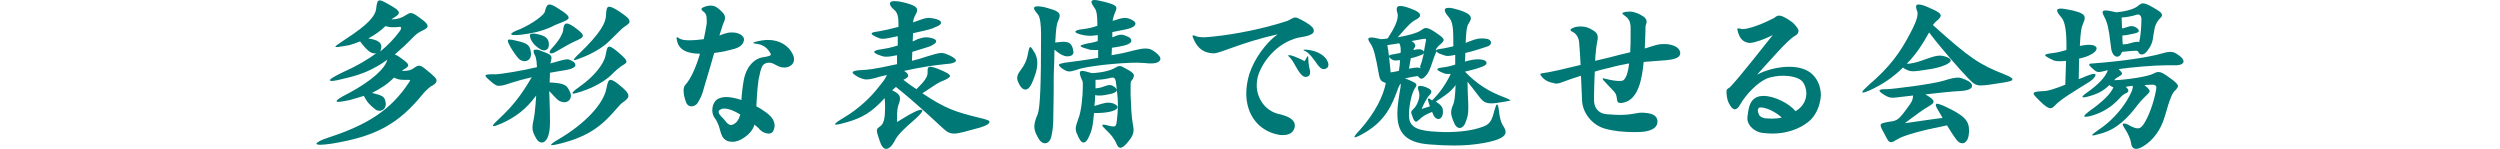
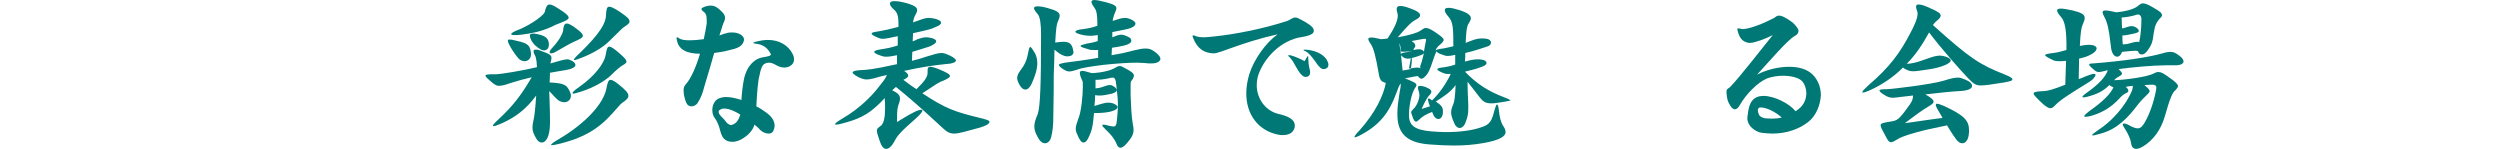
<svg xmlns="http://www.w3.org/2000/svg" version="1.1" id="レイヤー_1" x="0px" y="0px" viewBox="0 0 670 40" style="enable-background:new 0 0 670 40;" xml:space="preserve">
  <style type="text/css">
	.st0{fill:#007976;}
</style>
  <title>アートボード 1</title>
  <g>
    <g>
-       <path class="st0" d="M115.4,23.2c-0.3,0.2-1.2,1-2,1.9c-6.7,8.3-12.9,11.5-24.5,13.4c-1.4,0.2-2.4,0.3-3.1,0.3c-0.6,0-1-0.1-1-0.3    c0-0.3,1.2-1,3.4-1.7c10.4-3.4,16.6-7.4,21.4-14.7c0.2-0.3,0.3-0.4,0.3-0.5c0-0.2-0.2-0.2-0.5-0.2c-0.1,0-0.3,0-0.4,0    c-0.3,0-0.6,0-0.9,0c-1,0-1.7-0.2-2.5-0.6c-1.9,1.9-3.9,3.1-5.9,4.1c2.9,0.7,3.3,1,3.6,2.3c0,0.2,0.1,0.5,0.1,0.6    c0,1.2-0.8,1.9-1.7,1.9c-0.3,0-0.7-0.1-1-0.3c-1.5-1.2-2.2-1.8-3.2-3.7c-1.2,0.4-2.4,0.7-3.7,1.1c-1.5,0.3-2.5,0.5-3.1,0.5    c-0.3,0-0.5,0-0.5-0.2c0-0.3,1-1,3.2-2.1c6.4-3.4,9.9-6.8,10.4-9c-3.7,2.7-7.1,4-10.9,4.9c-2,0.5-3.3,0.8-4,0.8    c-0.3,0-0.5-0.1-0.5-0.2c0-0.3,1.3-1.1,3.6-2.2c3.4-1.5,6.4-3.2,8.9-5.1c-0.2,0.1-0.4,0.1-0.6,0.1c-0.9,0-1.9-0.7-3.8-3.2    c-1,0.4-2.1,0.8-2.9,1c-1,0.2-1.8,0.3-2.4,0.4c-0.4,0.1-0.8,0.1-1,0.1c-0.2,0-0.3,0-0.3-0.1c0-0.2,0.9-0.8,2.7-2    c6.2-4,8-6.3,8.2-8.1c0.2-1.6,0.3-2.3,1-2.3c0.4,0,1,0.3,1.9,0.8c2.2,1.2,3.2,1.9,3.2,2.5c0,0.5-0.6,0.9-1.6,1.5    c-0.1,0.1-0.3,0.2-0.4,0.3c1.5,0,2.8-0.4,3.8-1.1c0.6-0.4,1-0.6,1.4-0.6c0.5,0,1.1,0.3,2.3,1.2c1.6,1.1,2.2,1.8,2.2,2.3    s-0.7,0.9-1.8,1.4c-0.6,0.3-1.2,0.7-2,1.5c-1.8,1.9-3.5,3.4-5,4.7c0.3,0.1,0.7,0.3,1,0.5c1.9,1.3,2.6,1.9,2.6,2.4    c0,0.3-0.3,0.6-1,1c-0.3,0.2-0.5,0.3-0.7,0.5c1.3,0,2.2-0.1,2.8-0.5c0.9-0.6,1.3-0.9,1.8-0.9c0.6,0,1.1,0.4,2.2,1.3    c1.7,1.4,2.5,2.1,2.5,2.7C116.9,22.4,116.3,22.7,115.4,23.2z M107.2,7.2c-0.1,0-0.1,0-0.2,0c-0.7,0.1-1.3,0.1-1.7,0.1    c-0.8,0-1.3-0.1-2-0.3c-1.2,1.2-2.9,2.4-4.6,3.3c2.7,0.4,3.5,1.2,3.5,2.2c0,0.4-0.1,0.8-0.3,1.3c2-1.6,3.8-3.5,5.2-5.4    c0.3-0.4,0.4-0.7,0.4-0.9S107.4,7.2,107.2,7.2z" />
      <path class="st0" d="M151.5,18.8c-1.1,0.2-2.6,0.4-4.1,0.7c0,0.9-0.1,1.9-0.1,2.6c4,0.2,4.7,0.6,5.6,2.9c0.1,0.2,0.1,0.5,0.1,0.7    c0,0.9-0.7,1.7-1.8,1.7c-0.3,0-0.7-0.1-1.2-0.3c-0.9-0.5-1.7-1.6-2.8-2.7c0,1.7,0.2,4,0.2,8.2c0,0.1,0,0.2,0,0.2    c0,3.9-1.1,5.4-2.2,5.4c-0.6,0-1.1-0.4-1.5-1.1c-0.7-1.2-1-2-1-2.9c0-0.6,0.1-1.3,0.3-2.1c0.2-0.7,0.5-3.3,0.7-6.5    c-2.7,3.7-5.6,5.8-9.1,7.4c-1.2,0.5-1.9,0.8-2.3,0.8c-0.1,0-0.2,0-0.2-0.1c0-0.3,0.7-1,2-2.2c3.1-2.9,5.5-5.8,8.4-10.8    c-2.1,0.5-4,1-5.5,1.5c-1.7,0.6-2.6,0.8-3.3,0.8s-1-0.3-1.6-0.7c-1.3-1.1-2-1.7-2-2c0-0.3,0.6-0.4,1.8-0.4c0.3,0,0.5,0,0.8,0    c0,0,0,0,0.1,0c1.4,0,7.4-1,11.1-1.9c0-0.6-0.1-1-0.1-1.5c-0.1-0.6-0.2-1.1-0.3-1.4c-0.3-0.5-0.5-1-0.5-1.4c0-0.3,0.2-0.4,0.6-0.4    c0.3,0,0.7,0,1.3,0.3c2.2,0.8,2.9,1.1,2.9,1.9c0,0.3-0.1,0.8-0.3,1.5c2.7-0.8,3.9-1.1,4.5-1.1c0.3,0,0.4,0,0.6,0.1    c1.1,0.4,1.6,0.9,1.6,1.4C154.3,17.9,153.4,18.5,151.5,18.8z M140.6,16.4c-0.5,0-1-0.2-1.4-0.5c-0.5-0.4-1.7-2.1-2.4-3.3    c-0.5-0.9-0.7-1.4-0.7-1.7c0-0.3,0.2-0.3,0.5-0.3c0.4,0,1,0.1,1.7,0.3c3.4,0.7,3.8,1.4,4,3.4c0,0.1,0,0.2,0,0.3    C142.3,15.7,141.5,16.4,140.6,16.4z M150.3,6.1c-0.8,0.3-1.6,0.6-2.5,1.1c-3,1.3-5.1,1.7-8.1,2.1c-0.7,0.1-1.3,0.1-1.8,0.1    c-0.6,0-0.9-0.1-0.9-0.3c0-0.2,0.7-0.7,2.4-1.3c3.4-1.5,6.4-3.8,6.6-4.6c0.3-1.3,0.6-2,1.3-2c0.5,0,1.3,0.4,2.5,1.2    c1.8,1.1,2.6,1.8,2.6,2.4C152.3,5.3,151.5,5.6,150.3,6.1z M145.8,13.5c-0.3,0-0.5-0.1-0.8-0.2c-1.1-0.6-2.2-1.5-2.8-2.9    c-0.1-0.3-0.2-0.6-0.2-0.9c0-0.3,0.3-0.5,0.8-0.5c0.3,0,0.6,0,1,0.1c2.6,0.5,3.3,1.3,3.3,2.9C147.1,13,146.5,13.5,145.8,13.5z     M153.8,11.2c-1.3,0.6-2.6,1.4-4.9,2.7c-0.5,0.3-0.9,0.4-1.2,0.4c-0.2,0-0.4-0.1-0.4-0.3c0-0.3,0.3-0.8,1-1.5    c1.8-2,2.5-3.6,2.6-4.2c0.1-1.2,0.3-2,1-2c0.5,0,1.3,0.4,2.6,1.4c1.2,0.9,1.7,1.4,1.7,1.9C156.2,10.1,155.4,10.5,153.8,11.2z     M166.7,27.6c-0.3,0.2-1,1-2.5,2.7c-4,4.5-8,6.6-13.7,8.1c-1.3,0.3-2.1,0.5-2.5,0.5c-0.2,0-0.3,0-0.3-0.1c0-0.2,0.8-0.8,2.2-1.6    c7.1-4.2,11.8-9.4,12.6-13.4c0.3-1.5,0.5-2.4,1.1-2.4c0.5,0,1.2,0.4,2.3,1.3c1.7,1.4,2.5,2.2,2.5,2.9    C168.5,26.2,167.9,26.8,166.7,27.6z M166.4,17.8c-0.4,0.3-1.2,0.9-2.8,2.5c-1.8,1.6-4.4,3.1-7.7,4.2c-1.1,0.3-1.9,0.6-2.2,0.6    c-0.7,0-0.1-0.7,1.8-2c3.7-2.6,6.4-6,6.8-8.3c0.3-1.5,0.4-2.3,1-2.3c0.5,0,1.2,0.5,2.5,1.6c1.5,1.3,2.1,1.9,2.1,2.5    C167.8,17,167.2,17.3,166.4,17.8z M167.3,7.2c-0.6,0.4-1,0.9-4,3.8c-1.8,1.8-4.6,3.4-7.5,4.5c-0.9,0.3-1.5,0.6-1.8,0.6    c-0.1,0-0.2,0-0.2-0.1c0-0.2,0.5-0.8,1.6-1.8c5.4-5.2,7-8.1,7-10.1c0.1-1.6,0.2-2.3,0.9-2.3c0.5,0,1.3,0.4,2.7,1.3    c1.9,1.3,2.7,1.9,2.7,2.6C168.8,6.2,168.2,6.6,167.3,7.2z" />
      <path class="st0" d="M195.2,13.5c-0.9,0.3-2.5,0.5-3.8,0.7c-0.7,2.4-1.4,5-2.7,9.2c-0.4,1.6-0.8,2.7-1.8,4.3    c-0.4,0.5-1,0.8-1.6,0.8c-0.6,0-1.1-0.3-1.4-1c-0.4-1-0.7-2.2-0.7-3.2c0-0.6,0.1-1.2,0.5-1.6c1.4-1.5,2.8-4.6,3.9-8.3    c-3.5,0-5.8-1.1-6.2-3.7c0-0.2-0.1-0.4-0.1-0.5c0-0.3,0.2-0.3,0.6,0c0.7,0.5,1.7,0.6,3,0.6c1,0,2.2-0.1,3.7-0.3    c0.3-1.4,0.6-2.8,0.8-4.2c0-0.3,0-0.6,0-1c0-1.3-0.3-1.8-1-2.3c-0.3-0.2-0.4-0.4-0.4-0.6c0-0.2,0.2-0.3,0.6-0.5    c0.7-0.3,1.4-0.4,1.9-0.4c1.1,0,2,0.6,3.2,1.9c0.5,0.5,0.6,1,0.6,1.4c0,0.8-0.5,1.4-0.6,1.9c-0.3,1-0.6,1.9-0.9,2.8    c0.9-0.3,1.6-0.6,1.9-0.6c0.5-0.2,1-0.2,1.6-0.2c1.6,0,3.1,0.8,3.1,1.9c0,0,0,0.1,0,0.1C199.1,12.5,197.5,13,195.2,13.5z     M210.2,18.1c-1.9,0-2.6-1.3-4.1-1.3c-0.2,0-0.4,0-0.7,0.1c-1,0.3-1.4,0.8-2.1,4.4c-0.4,2.9-0.5,5.3-0.6,7.2    c1,0.5,1.9,1.1,2.7,1.7c1.4,1,2.2,2.2,2.2,3.5c0,0.5-0.2,1-0.4,1.5c-0.3,0.4-0.7,0.6-1.2,0.6c-0.8,0-1.7-0.4-2.3-1    c-0.4-0.5-1-1-1.5-1.4c-0.4,1.3-1.2,2.4-2.8,3.5c-0.9,0.6-1.9,1.1-3.1,1.1c-0.6,0-1.2-0.1-1.7-0.4c-1.9-1.1-1.2-3.4-3-5.9    c-0.5-0.6-0.7-1.4-0.7-2.2c0-1.3,0.6-2.5,1.5-3c0.6-0.3,1.4-0.5,2.2-0.5c1.2,0,2.6,0.3,4.1,0.8c0.1-1.7,0.3-3.6,0.7-5.7    c0.9-3.9,3.2-5.4,4.8-5.7c1.9-0.3,2.4-0.5,2.4-0.8c0-0.1-0.1-0.3-0.3-0.6c-0.8-1.3-1.9-2.1-3.8-2.3c-0.3,0-0.6-0.1-0.6-0.2    c0-0.1,0.2-0.2,0.6-0.3c1.2-0.3,2.3-0.5,3.3-0.5c3,0,5.5,1.4,6.7,3.9c0.2,0.4,0.3,0.8,0.3,1.2C212.9,17.2,211.6,18.1,210.2,18.1z     M194.1,29.1c-0.3,0-0.6,0-0.9,0.2c-0.5,0.2-0.6,0.4-0.6,0.7c0,0.8,1.4,1.8,1.7,2.3c0.4,0.6,1,1.2,1.6,1.2c0.4,0,1-0.3,1.5-0.8    c0.4-0.5,0.7-1,1-2C196.8,29.7,195.3,29.1,194.1,29.1z" />
      <path class="st0" d="M262.6,34.2c-3.7,1-5.6,1.6-6.9,1.6c-1.4,0-2.1-0.6-3.4-1.8c-2.4-2.2-6.7-6.3-12.2-10.7    c-0.3,0.3-0.7,0.6-1,0.9c1.5,0.7,2.1,1.3,2.1,2.2c0,0.5-0.2,1.2-0.5,2c-0.3,0.9-0.3,2.5-0.3,4.3c1.9-1.1,2.7-1.7,4.3-2.5    c1.1-0.6,1.9-0.8,2.2-0.8c0.2,0,0.3,0.1,0.3,0.2c0,0.4-0.6,1.1-1.7,2.1c-4.1,3.6-5,4.6-5.8,6.2c-0.7,1.3-1.5,2-2.2,2    c-0.7,0-1.3-0.7-1.8-2.3c-0.4-1.3-0.7-2-0.7-2.6c0-0.5,0.3-0.7,0.8-1.1c1.1-0.6,1.4-2.4,1.4-5c0-0.8,0-1.6-0.1-2.6    c-3.5,3.8-6,5.3-10.3,6.5c-1.4,0.4-2.2,0.6-2.7,0.6c-0.2,0-0.3,0-0.3-0.1c0-0.3,0.9-0.9,2.4-1.8c3.6-2.1,7.2-5.4,9.3-8.2    c1.3-1.6,1.9-2.4,2.2-3.2c-1,0.2-2.2,0.5-3.5,0.9c-0.9,0.2-1.4,0.3-1.9,0.3c-0.7,0-1.3-0.2-2.2-0.6c-1.1-0.6-1.6-1-1.6-1.3    c0-0.3,0.7-0.5,2-0.6c2.1-0.1,3-0.1,9.9-1.6l0-2.4c-1.4,0.3-2.2,0.4-2.9,0.4c-0.6,0-1-0.1-1.5-0.3c-1.2-0.4-1.7-0.7-1.7-1    c0-0.3,0.6-0.5,1.9-0.7c0.8-0.1,2.5-0.4,4.4-1l0-2.5c-2.3,0.5-3.3,0.7-4,0.7c-0.5,0-0.9-0.1-1.3-0.3c-1.2-0.5-1.7-0.8-1.7-1.1    c0-0.3,0.6-0.4,1.9-0.6c1.2-0.2,3.1-0.6,5.3-1.2c0-2.5-0.1-3.7-1.2-4.6c-0.7-0.6-1.1-1.2-1.1-1.6c0-0.5,0.4-0.7,1.3-0.7    c0.6,0,1.3,0.1,2.2,0.3c2.9,0.7,3.8,1.3,3.8,2.1c0,0.3-0.1,0.6-0.3,1c-0.5,0.8-0.7,1.5-0.8,2.3c0.6-0.2,1.2-0.4,1.7-0.6    c1.1-0.4,1.8-0.6,2.5-0.6c0.5,0,1,0.1,1.6,0.2c1.1,0.3,1.7,0.6,1.7,1.1c0,0.4-0.5,0.8-1.6,1.2c-0.8,0.4-1.3,0.6-5.9,1.6l-0.1,2.2    c0.5-0.2,1-0.4,1.3-0.6c1-0.3,1.6-0.5,2.2-0.5c0.3,0,0.7,0,1.1,0.1c1.2,0.2,1.7,0.6,1.7,1c0,0.4-0.6,0.8-1.6,1.3    c-1.5,0.5-3.2,1-4.8,1.5l-0.1,2.4c1.6-0.4,2.7-0.7,3.8-1.1c2-0.6,3.2-1,4.1-1c0.8,0,1.4,0.3,2.3,0.7c1,0.5,1.6,1,1.6,1.3    c0,0.5-1,0.9-3,1c-2.9,0.3-6.4,0.8-10.9,1.8c0.8,0.5,1.1,0.9,1.1,1.3c0,0.4-0.5,0.7-1.3,1.1c1.3,1,2.4,1.8,3.5,2.5    c2.2-2.1,3-3.3,3-4.4c0,0,0-0.1,0-0.2c0-0.2,0-0.3,0-0.5c0-0.6,0.2-0.9,0.7-0.9c0.4,0,1.2,0.2,2.2,0.6c2.2,0.9,3.1,1.4,3.1,1.9    c0,0.3-0.5,0.6-1.3,1c-0.8,0.3-1.5,0.6-2.6,1.3c-0.9,0.6-1.8,1.2-3.5,2.3c6.3,4.2,8.9,5,15.4,6.6c1.7,0.4,2.6,0.7,2.6,1    C265.1,33.3,264.2,33.7,262.6,34.2z" />
      <path class="st0" d="M276.5,22.4c-0.5,1.1-1.1,1.6-1.7,1.6c-0.6,0-1.2-0.5-1.7-1.5c-0.3-0.6-0.5-1.1-0.5-1.6c0-0.6,0.3-1.3,1-2.2    c1-1.3,1.6-2.6,1.9-4.3c0.2-1.2,0.4-1.8,0.6-1.8c0.3,0,0.6,0.6,1.3,1.7c0.4,0.8,0.6,1.7,0.6,2.6C278,18.6,277.4,20.4,276.5,22.4z     M286.2,15.1c-0.3,0-0.6,0-0.9-0.1c-1-0.3-1.9-1-2.7-1.7c0,1.8-0.1,4.1-0.2,6.9c0,2.8,0,6.2-0.1,10.2c0,3.5-0.2,4.8-0.6,6.4    c-0.3,1.1-1,1.6-1.6,1.6c-0.7,0-1.4-0.5-1.9-1.5c-0.7-1.2-1-2.1-1-3c0-0.9,0.3-1.9,0.9-3.3c0.7-1.9,0.9-8.5,0.9-21.4    c0-2.3-0.2-4.7-0.9-5.4c-0.6-0.7-1-1.3-1-1.6c0-0.3,0.3-0.5,1-0.5c0.6,0,1.5,0.1,2.8,0.5c2.2,0.6,3.1,1.1,3.1,2    c0,0.4-0.2,1-0.5,1.6c-0.3,0.6-0.5,1.9-0.7,5.6c0.9-0.1,1.6-0.2,2.2-0.2c1.6,0,2.3,0.6,2.6,2.2c0,0.3,0.1,0.5,0.1,0.7    C287.6,14.7,287,15.1,286.2,15.1z M308.5,17c-0.5,0-1,0-1.6-0.1c-0.5,0-1.3-0.1-2.2-0.1c-2.2,0-5.5,0.2-9.1,0.6    c-3,0.4-5.5,0.7-7,1.3c-1.9,0.6-2.4,0.6-3.4,0c-1-0.6-1.4-1-1.4-1.3c0-0.3,0.6-0.4,1.6-0.6c2.4-0.3,5.5-0.7,8.9-1.3v-2.1    c-0.4,0-0.7,0-1.1,0c-0.6,0-1.1,0-1.5-0.2c-1.4-0.4-2.1-0.6-2.1-0.9c0-0.2,0.5-0.3,1.6-0.6c1.2-0.2,2.2-0.4,3-0.7V9.4    c-0.8,0.1-1.5,0.2-2,0.2c-0.7,0-1.3-0.1-1.9-0.2c-1.4-0.3-2.1-0.6-2.1-0.9c0-0.3,0.8-0.6,2.1-0.7c1.4-0.2,2.5-0.4,3.8-0.9    c0-2.8-0.2-3.9-0.6-4.5c-0.6-0.9-1-1.5-1-1.9c0-0.3,0.3-0.5,0.8-0.5s1.5,0.2,2.7,0.5c2.3,0.6,3.2,1,3.2,1.7c0,0.3-0.2,0.8-0.5,1.5    c-0.1,0.2-0.2,0.5-0.3,0.9c-0.1,0.3-0.2,0.6-0.2,1c1.5-0.5,2.5-0.8,3.3-0.8c0.8,0,1.5,0.3,2.3,0.8c0.3,0.2,0.5,0.5,0.5,0.7    c0,0.6-0.7,1.2-2.7,1.6c-1.4,0.3-2.6,0.5-3.5,0.7l0,1.4c1-0.4,1.7-0.7,2.4-0.7c0.5,0,1.1,0.2,1.9,0.6c0.5,0.2,0.8,0.6,0.8,1    c0,0.5-0.6,1-1.9,1.3c-1.3,0.3-2.4,0.5-3.3,0.6l-0.1,2c1.9-0.3,3.8-0.7,5.6-1.2c1.6-0.4,2.7-0.6,3.5-0.6c1.1,0,1.8,0.3,2.9,1.2    c0.7,0.6,1.1,1.1,1.1,1.6C310.9,16.5,310.1,17,308.5,17z M303.2,21.7c-0.2,0.2-0.2,0.6-0.2,1.5c0,0.5,0,1.3,0,2.3    c0.1,2.4,0.2,5.6,0.6,7.8c0.1,0.6,0.2,1,0.2,1.4c0,1.3-0.5,2.2-1.8,3.7c-0.7,0.8-1.3,1.2-1.7,1.2c-0.4,0-0.8-0.3-1-0.9    c-0.6-1.5-1.7-2.8-2.6-3.6c-0.8-0.8-1.3-1.3-1.3-1.5c0-0.1,0.1-0.2,0.3-0.2c0.3,0,0.8,0.1,1.5,0.3c0.5,0.1,0.9,0.2,1.2,0.2    c0.6,0,0.8-0.4,0.9-1.4c0.2-1.9,0.3-3.1,0.3-4.3c0-1.3-0.1-2.6-0.4-5.1c-0.2-1.8-0.3-2.3-1.1-2.3c-0.3,0-0.6,0.1-1,0.2    c-1.4,0.3-2.6,0.4-3.5,0.4c0,0.2,0,0.5,0,0.7c0,0.4,0,0.9,0,1.6c0.8-0.1,1.3-0.2,1.6-0.3c1.1-0.4,1.7-0.6,2.2-0.6    c0.2,0,0.4,0,0.6,0.1c0.9,0.4,1.3,0.9,1.3,1.3c0,0.3-0.4,0.6-1.3,0.9c-1.4,0.3-2.4,0.5-3.2,0.5c-0.5,0-0.9,0-1.3-0.1    c0,1-0.1,2.1-0.2,2.9c0.7-0.2,1.3-0.4,2-0.6c0.7-0.2,1.3-0.3,1.8-0.3c0.4,0,0.8,0.1,1.2,0.2c0.7,0.3,1.2,0.6,1.2,1    c0,0.3-0.3,0.7-1.2,1c-1.4,0.5-3.1,0.6-5.1,0.6c-0.3,3.8-0.7,4.9-1.3,6.2c-0.5,1.2-1,1.7-1.5,1.7c-0.6,0-1.1-0.7-1.7-2.2    c-0.3-0.6-0.4-1-0.4-1.6c0-0.6,0.3-1.4,0.7-2.6c0.8-1.9,1.2-6.2,1.2-8.6c0-0.7,0-1.3-0.1-1.5c-0.5-1-0.7-1.7-0.7-2.2    c0-0.3,0.2-0.5,0.6-0.5c0.5,0,1.3,0.2,2.6,0.6c2.6-0.1,5.1-0.7,6.2-1.4c0.5-0.3,0.9-0.5,1.3-0.5c0.3,0,0.6,0.1,1.1,0.4    c1.9,1,2.7,1.5,2.7,2.2C303.8,20.8,303.6,21.2,303.2,21.7z" />
      <path class="st0" d="M347.9,10.1c-6,1.5-9.7,6.7-10.8,10.4c-0.2,0.8-0.3,1.6-0.3,2.3c0,3.5,2.2,6.8,5.7,7.7    c2.7,0.6,4.5,1.5,4.5,3.1c0,0.1,0,0.3,0,0.4c-0.3,1.6-1.6,2.2-3.2,2.2c-0.4,0-0.8,0-1.2-0.1c-5.5-1.1-8.6-5.5-8.6-11.1    c0-1.6,0.3-3.4,0.8-5.1c1.3-4.1,4.5-8.5,7.6-10.7c-9.5,2.1-15.4,5.1-17.1,5.1c0,0,0,0-0.1,0c-2.4-0.1-4.2-1.1-5.4-4    c-0.1-0.3-0.2-0.5-0.2-0.6c0-0.2,0.1-0.2,0.2-0.2c0.2,0,0.4,0,0.7,0.2c0.6,0.2,1.3,0.3,2,0.3c0.7,0,1.6-0.1,2.6-0.2    c6.1-0.6,13.8-2.2,19.6-4.1c1.1-0.3,1.6-1,2.4-1c0.2,0,0.4,0,0.6,0.1c1.3,0.6,3.2,1.6,4,2.5c0.3,0.3,0.4,0.7,0.4,1    C352.1,9.6,348.9,9.9,347.9,10.1z M350,20.6c-0.2,0-0.4,0-0.6-0.1c-1.6-0.9-2.3-3.7-3.9-5.3c-0.2-0.1-0.3-0.2-0.3-0.3    c0-0.1,0.2-0.1,0.6-0.1c1,0.2,3.2,1.2,3.8,1.6c0.3-0.5,0.5-0.7,0.6-1c0.2-0.3,0.3-0.4,0.3-0.4c0.1,0,0.1,0.2,0.1,0.5    c0.1,2.5,0.4,2.9,0.5,3.5c0,0,0,0.1,0,0.2C351.2,20.2,350.6,20.6,350,20.6z M355.3,18.4c-0.2,0.1-0.4,0.1-0.6,0.1    c-0.6,0-1-0.4-1.7-1.3c-0.4-0.6-2.1-3.1-3.2-3.5c-0.3-0.1-0.5-0.3-0.5-0.3c0,0,0.1-0.1,0.3-0.1c0.1,0,0.1,0,0.2,0    c2.3,0.1,4.6,1,5.7,2.6c0.3,0.5,0.5,1,0.5,1.3C356.1,17.8,355.8,18.2,355.3,18.4z" />
-       <path class="st0" d="M403.6,27.2c-1.8,0.3-3,0.5-3.9,0.5c-1.8,0-2.4-0.6-3.6-2.2c-1.1-1.5-1.9-2.4-2.8-3.6c0,2,0.1,4,0.2,6.1    c0,0.5,0,0.9,0,1.2c0,1.4-0.2,2.2-0.7,3.5c-0.3,1-1,1.6-1.6,1.6c-0.6,0-1.2-0.5-1.6-1.6c-0.5-1.2-0.7-1.9-0.7-2.6    c0-0.6,0.2-1.3,0.6-2.2c0.3-0.7,0.5-2.3,0.6-5.1c-1.3,1.9-3.4,3.2-5.3,4.4c1.6,1.1,1.9,1.6,1.9,2.6c0,0.1,0,0.2,0,0.3    c0,1.1-0.6,1.8-1.2,1.8c-0.4,0-0.8-0.2-1.2-0.8c-0.1-0.2-0.3-0.6-0.5-1.1c-1.6,0.6-2.6,1.2-3.5,2.1c-0.3,0.3-0.6,0.5-0.8,0.5    c-0.3,0-0.7-0.4-1-1.5c-0.2-0.5-0.3-0.8-0.3-1c0-0.3,0.2-0.5,0.6-0.9c0.8-0.7,1.6-2.4,1.6-3.8c0-0.4-0.1-0.7-0.2-1    c-0.1-0.3-0.2-0.6-0.2-0.9c0-0.3,0.2-0.5,0.6-0.5c0.3,0,0.8,0.1,1.4,0.3c1.2,0.5,1.6,0.8,1.6,1.3c0,0.3-0.2,0.6-0.6,1    c-0.6,0.6-1.6,2.6-2,3.6c0.6-0.2,1.3-0.4,2.2-0.7c0-0.2-0.1-0.4-0.2-0.6c-0.2-0.6-0.3-1-0.3-1.2c0-0.2,0-0.3,0.2-0.3    c0.2,0,0.5,0.2,0.9,0.5c1.9-1.8,3.8-4.5,5-7.1c-1,0.1-1.6,0-2.4-0.4c-0.7-0.3-1.2-0.6-1.2-0.8s0.3-0.4,1.2-0.5    c0.9-0.1,2.2-0.3,3.6-0.8c0-0.6,0-1.4,0-2.6c-0.9,0.2-1.5,0.3-2,0.3c-0.6,0-1-0.2-1.6-0.4c-0.9-0.3-1.4-0.6-1.4-0.9    c-0.3,0.6-0.6,1.4-1,2.6c-0.7,2.2-1.2,3.2-1.7,3.8c-0.5,0.6-1,1-1.3,1c-0.4,0-0.7-0.3-1-0.7c0,0-0.1,0-0.2,0    c-0.3,0-1.1,0.2-3.3,0.6c0.2,0.1,0.5,0.2,0.8,0.3c1.6,0.7,2.3,1,2.3,1.5c0,0.2-0.2,0.6-0.5,1c-0.8,1.3-1.5,4.6-1.5,7    c0,2.9,1.6,4,5.9,4.4c1.3,0.1,2.7,0.2,4,0.2c3.5,0,7-0.4,9.5-1.3c2.3-0.7,2.8-1.7,3.5-4.5c0.3-1,0.5-1.6,0.7-1.6    c0.2,0,0.4,0.5,0.5,1.6c0.2,1.8,0.5,3.2,1.2,4.2c0.4,0.6,0.6,1.1,0.6,1.6c0,1.1-1.4,2.1-5.7,2.9c-2.8,0.5-5.3,0.7-8.1,0.7    c-2,0-4.2-0.1-6.7-0.3c-6.7-0.5-8.5-3.6-8.5-8.1c0-0.2,0-0.3,0-0.5c0-1.6,0.3-3.1,0.4-4c0.2-1.6,0.5-2.7,0.5-3.4    c0-0.1,0-0.3,0-0.3c-0.5,0.5-0.7,1.3-1.2,2.6c-1.9,5.2-4.5,8.5-9.4,11.1c-0.9,0.5-1.5,0.7-1.7,0.7c-0.1,0-0.1,0-0.1-0.1    c0-0.2,0.4-0.8,1.3-1.7c4.4-4.9,6.5-9.5,7.1-12.8c-0.2,0-0.3,0-0.6-0.2c-0.5-0.2-1-0.4-1.3-2.3c-0.8-4.5-1.3-6.7-2.2-8    c-0.3-0.5-0.6-0.9-0.6-1.2c0-0.6,1-0.6,3.4,0c0.6,0,1.2-0.1,1.8-0.2c1.9-2.9,2.7-4.8,2.7-6.1c0-0.3,0-0.5-0.1-0.7    c-0.1-0.4-0.2-0.8-0.2-1c0-0.6,0.3-0.9,1-0.9c0.6,0,1.4,0.2,2.5,0.6c2,0.7,2.8,1.3,2.8,1.9c0,0.4-0.4,0.8-1.2,1.2    c-1,0.5-2.2,1.6-4.8,4.7c2.9-0.5,5.3-1.2,6.1-1.8c0.6-0.4,1-0.7,1.4-0.7c0.6,0,1.3,0.3,2.5,1.1c1.6,1.1,2.3,1.6,2.3,2.1    c0,0.3-0.3,0.7-0.9,1.2c-0.5,0.4-0.9,0.8-1.3,1.6c0.2-0.1,0.6-0.3,1.3-0.4c1-0.1,2.2-0.4,3.5-0.7c0-5-0.1-6.5-1.3-7.9    c-0.6-0.7-1-1.3-1-1.8c0-0.4,0.3-0.6,1.1-0.6c0.6,0,1.5,0.2,2.8,0.6c2.2,0.7,3.1,1.4,3.1,2.2c0,0.4-0.3,0.9-0.6,1.4    c-0.6,0.8-0.7,3-0.8,5.2c2-0.8,3-1.2,4.2-1.2c0.4,0,0.9,0,1.4,0.1c0.8,0.1,1.2,0.6,1.2,1c0,0.4-0.3,0.9-1.1,1.1    c-1.6,0.5-3.2,1.1-5.8,1.7c0,0.6,0,1.5-0.1,2.3c1.5-0.4,2.5-0.6,3.4-0.6c0.4,0,0.8,0,1.2,0.1c0.8,0.1,1.2,0.5,1.2,0.9    c0,0.3-0.3,0.6-1,0.9c-1.3,0.5-2.2,0.8-4.8,1.4c3.2,3.3,6.3,5.3,10.6,6.9c1.1,0.4,1.6,0.7,1.6,0.9    C405.5,26.8,404.9,26.9,403.6,27.2z M375.4,13.7c0-1-0.1-1.6-0.4-2.1c-1.1,0.2-2.2,0.3-3.2,0.5c0.4,2,0.6,4.3,0.9,7.3    c0.9-0.1,1.6-0.3,2.2-0.4c0.2-1.2,0.3-2.1,0.3-2.9c-0.6,0.1-0.9,0.1-1.2,0.1c-0.5,0-0.7-0.1-1.2-0.4c-0.3-0.3-0.6-0.5-0.6-0.7    c0-0.2,0.3-0.4,0.9-0.5c1-0.2,1.6-0.3,2.2-0.4C375.4,14,375.4,13.8,375.4,13.7z M381,14.7c-0.8,0.3-1.5,0.6-2.9,0.9    c-0.1,0.7-0.3,1.6-0.5,2.8c1.1-0.2,1.8-0.3,2.2-0.3s0.7,0.1,0.9,0.2c0,0-0.1-0.2-0.1-0.4c0-0.1,0-0.3,0.1-0.4    c0.4-1,0.6-2.1,0.9-3.2C381.4,14.4,381.3,14.6,381,14.7z M381.9,10.4c0,0-0.1,0-0.1,0c-0.4,0-1.8,0.3-3.5,0.6c0.8,0.5,1,0.9,1,1.2    c0,0.3-0.1,0.5-0.3,0.7c-0.1,0.2-0.2,0.3-0.2,0.5c0.6-0.1,1-0.2,1.3-0.2c0.2,0,0.4,0,0.5,0c0.6,0.2,1,0.4,1,0.7c0,0,0,0,0,0    c0.2-0.9,0.3-1.9,0.5-2.7c0-0.2,0.1-0.4,0.1-0.6C382.2,10.6,382.1,10.4,381.9,10.4z" />
-       <path class="st0" d="M444.4,16.3c-1.4,0.1-2.7,0.2-3.9,0.3c-0.4,4.4-1.4,10.1-5.4,10.9c-0.3,0.1-0.6,0.1-0.8,0.1    c-0.7,0-0.9-0.3-1-1.3c-0.1-1.6-1-1.9-3.5-4.7c-0.2-0.2-0.3-0.4-0.3-0.5c0,0,0-0.1,0.1-0.1c0.1,0,0.3,0,0.6,0.1    c1.9,0.5,3.1,0.6,3.9,0.6c0.5,0,0.9-0.1,1.1-0.3c0.7-0.7,1.2-2.3,1.4-4.4c-1.6,0.3-3.2,0.6-5,1.1c-1.6,0.4-3,0.7-4.2,1.1    c-0.1,2.4-0.2,4.9-0.2,6.5c0,0.5,0,0.9,0,1.2c0,1.9,1.1,3.5,3.3,3.7c1.4,0.1,2.6,0.2,3.5,0.2c3.4,0,4.5-0.6,6-0.6c0,0,0.1,0,0.2,0    c2.2,0.1,3.9,0.5,4,2.3c0,0,0,0,0,0.1c0,1.3-1,2.2-3.1,2.6c-1,0.2-2.1,0.2-3.3,0.2c-2.7,0-5.5-0.3-7.6-0.9c-3.7-1-6.1-4.5-6.2-7.5    c-0.1-2.1-0.2-4.3-0.3-6.7c-4.6,1.4-5.5,2.1-6.6,2.1c-0.2,0-0.4,0-0.6-0.1c-1.1-0.2-2.5-0.6-3.5-2c-0.1-0.2-0.2-0.3-0.2-0.4    c0-0.2,0.2-0.2,0.7-0.3c2.3-0.3,6-1.2,10.1-2.2c-0.1-1.9-0.2-3.9-0.4-6.1c-0.1-1.1-0.7-2.3-1.8-2.8c-0.3-0.1-0.5-0.3-0.5-0.5    c0-0.2,0.2-0.3,0.6-0.5c0.6-0.3,1.4-0.4,2.2-0.4c0.8,0,1.6,0.2,2.3,0.5c1.6,0.8,2.2,1.4,2.2,2.4c0,0.3,0,0.6-0.1,0.9    c-0.3,1.5-0.5,3.4-0.6,5.4c1.3-0.3,2.5-0.6,3.8-0.9c1.9-0.5,3.8-1,5.6-1.4c0.1-1.6,0.1-3.3,0.1-4.8c0-0.8,0-1.6,0-2.2    c-0.1-1.2-0.5-2.1-1.6-2.8c-0.4-0.3-0.6-0.5-0.6-0.6c0-0.2,0.3-0.3,0.8-0.4c0.3,0,0.6-0.1,1-0.1c1.3,0,2.6,0.5,3.8,1.3    c0.7,0.5,0.9,1,0.9,1.4c0,0.5-0.3,0.9-0.3,1.3c0,0,0,0,0,0.1c0,1.2-0.1,3.3-0.2,5.8c1-0.3,1.8-0.6,2.6-0.8    c0.9-0.3,1.7-0.4,2.6-0.4c2,0,3.8,0.7,4.2,1.9c0.1,0.2,0.1,0.4,0.1,0.6C450.2,15.9,447.6,16.1,444.4,16.3z" />
+       <path class="st0" d="M403.6,27.2c-1.8,0.3-3,0.5-3.9,0.5c-1.8,0-2.4-0.6-3.6-2.2c-1.1-1.5-1.9-2.4-2.8-3.6c0,2,0.1,4,0.2,6.1    c0,0.5,0,0.9,0,1.2c0,1.4-0.2,2.2-0.7,3.5c-0.3,1-1,1.6-1.6,1.6c-0.6,0-1.2-0.5-1.6-1.6c-0.5-1.2-0.7-1.9-0.7-2.6    c0-0.6,0.2-1.3,0.6-2.2c0.3-0.7,0.5-2.3,0.6-5.1c-1.3,1.9-3.4,3.2-5.3,4.4c1.6,1.1,1.9,1.6,1.9,2.6c0,0.1,0,0.2,0,0.3    c0,1.1-0.6,1.8-1.2,1.8c-0.4,0-0.8-0.2-1.2-0.8c-0.1-0.2-0.3-0.6-0.5-1.1c-1.6,0.6-2.6,1.2-3.5,2.1c-0.3,0.3-0.6,0.5-0.8,0.5    c-0.3,0-0.7-0.4-1-1.5c-0.2-0.5-0.3-0.8-0.3-1c0-0.3,0.2-0.5,0.6-0.9c0.8-0.7,1.6-2.4,1.6-3.8c0-0.4-0.1-0.7-0.2-1    c-0.1-0.3-0.2-0.6-0.2-0.9c0-0.3,0.2-0.5,0.6-0.5c0.3,0,0.8,0.1,1.4,0.3c1.2,0.5,1.6,0.8,1.6,1.3c0,0.3-0.2,0.6-0.6,1    c-0.6,0.6-1.6,2.6-2,3.6c0.6-0.2,1.3-0.4,2.2-0.7c0-0.2-0.1-0.4-0.2-0.6c-0.2-0.6-0.3-1-0.3-1.2c0-0.2,0-0.3,0.2-0.3    c0.2,0,0.5,0.2,0.9,0.5c1.9-1.8,3.8-4.5,5-7.1c-1,0.1-1.6,0-2.4-0.4c-0.7-0.3-1.2-0.6-1.2-0.8s0.3-0.4,1.2-0.5    c0.9-0.1,2.2-0.3,3.6-0.8c0-0.6,0-1.4,0-2.6c-0.9,0.2-1.5,0.3-2,0.3c-0.6,0-1-0.2-1.6-0.4c-0.9-0.3-1.4-0.6-1.4-0.9    c-0.3,0.6-0.6,1.4-1,2.6c-0.7,2.2-1.2,3.2-1.7,3.8c-0.5,0.6-1,1-1.3,1c-0.4,0-0.7-0.3-1-0.7c0,0-0.1,0-0.2,0    c-0.3,0-1.1,0.2-3.3,0.6c0.2,0.1,0.5,0.2,0.8,0.3c1.6,0.7,2.3,1,2.3,1.5c0,0.2-0.2,0.6-0.5,1c-0.8,1.3-1.5,4.6-1.5,7    c0,2.9,1.6,4,5.9,4.4c1.3,0.1,2.7,0.2,4,0.2c3.5,0,7-0.4,9.5-1.3c2.3-0.7,2.8-1.7,3.5-4.5c0.3-1,0.5-1.6,0.7-1.6    c0.2,0,0.4,0.5,0.5,1.6c0.2,1.8,0.5,3.2,1.2,4.2c0.4,0.6,0.6,1.1,0.6,1.6c0,1.1-1.4,2.1-5.7,2.9c-2.8,0.5-5.3,0.7-8.1,0.7    c-2,0-4.2-0.1-6.7-0.3c-6.7-0.5-8.5-3.6-8.5-8.1c0-0.2,0-0.3,0-0.5c0-1.6,0.3-3.1,0.4-4c0.2-1.6,0.5-2.7,0.5-3.4    c0-0.1,0-0.3,0-0.3c-0.5,0.5-0.7,1.3-1.2,2.6c-1.9,5.2-4.5,8.5-9.4,11.1c-0.9,0.5-1.5,0.7-1.7,0.7c-0.1,0-0.1,0-0.1-0.1    c0-0.2,0.4-0.8,1.3-1.7c4.4-4.9,6.5-9.5,7.1-12.8c-0.2,0-0.3,0-0.6-0.2c-0.5-0.2-1-0.4-1.3-2.3c-0.8-4.5-1.3-6.7-2.2-8    c-0.3-0.5-0.6-0.9-0.6-1.2c0-0.6,1-0.6,3.4,0c0.6,0,1.2-0.1,1.8-0.2c1.9-2.9,2.7-4.8,2.7-6.1c0-0.3,0-0.5-0.1-0.7    c-0.1-0.4-0.2-0.8-0.2-1c0-0.6,0.3-0.9,1-0.9c0.6,0,1.4,0.2,2.5,0.6c2,0.7,2.8,1.3,2.8,1.9c0,0.4-0.4,0.8-1.2,1.2    c-1,0.5-2.2,1.6-4.8,4.7c2.9-0.5,5.3-1.2,6.1-1.8c0.6-0.4,1-0.7,1.4-0.7c0.6,0,1.3,0.3,2.5,1.1c1.6,1.1,2.3,1.6,2.3,2.1    c0,0.3-0.3,0.7-0.9,1.2c-0.5,0.4-0.9,0.8-1.3,1.6c0.2-0.1,0.6-0.3,1.3-0.4c1-0.1,2.2-0.4,3.5-0.7c0-5-0.1-6.5-1.3-7.9    c-0.6-0.7-1-1.3-1-1.8c0-0.4,0.3-0.6,1.1-0.6c0.6,0,1.5,0.2,2.8,0.6c2.2,0.7,3.1,1.4,3.1,2.2c0,0.4-0.3,0.9-0.6,1.4    c-0.6,0.8-0.7,3-0.8,5.2c2-0.8,3-1.2,4.2-1.2c0.4,0,0.9,0,1.4,0.1c0.8,0.1,1.2,0.6,1.2,1c0,0.4-0.3,0.9-1.1,1.1    c-1.6,0.5-3.2,1.1-5.8,1.7c0,0.6,0,1.5-0.1,2.3c1.5-0.4,2.5-0.6,3.4-0.6c0.4,0,0.8,0,1.2,0.1c0.8,0.1,1.2,0.5,1.2,0.9    c0,0.3-0.3,0.6-1,0.9c-1.3,0.5-2.2,0.8-4.8,1.4c3.2,3.3,6.3,5.3,10.6,6.9c1.1,0.4,1.6,0.7,1.6,0.9    C405.5,26.8,404.9,26.9,403.6,27.2z M375.4,13.7c0-1-0.1-1.6-0.4-2.1c0.4,2,0.6,4.3,0.9,7.3    c0.9-0.1,1.6-0.3,2.2-0.4c0.2-1.2,0.3-2.1,0.3-2.9c-0.6,0.1-0.9,0.1-1.2,0.1c-0.5,0-0.7-0.1-1.2-0.4c-0.3-0.3-0.6-0.5-0.6-0.7    c0-0.2,0.3-0.4,0.9-0.5c1-0.2,1.6-0.3,2.2-0.4C375.4,14,375.4,13.8,375.4,13.7z M381,14.7c-0.8,0.3-1.5,0.6-2.9,0.9    c-0.1,0.7-0.3,1.6-0.5,2.8c1.1-0.2,1.8-0.3,2.2-0.3s0.7,0.1,0.9,0.2c0,0-0.1-0.2-0.1-0.4c0-0.1,0-0.3,0.1-0.4    c0.4-1,0.6-2.1,0.9-3.2C381.4,14.4,381.3,14.6,381,14.7z M381.9,10.4c0,0-0.1,0-0.1,0c-0.4,0-1.8,0.3-3.5,0.6c0.8,0.5,1,0.9,1,1.2    c0,0.3-0.1,0.5-0.3,0.7c-0.1,0.2-0.2,0.3-0.2,0.5c0.6-0.1,1-0.2,1.3-0.2c0.2,0,0.4,0,0.5,0c0.6,0.2,1,0.4,1,0.7c0,0,0,0,0,0    c0.2-0.9,0.3-1.9,0.5-2.7c0-0.2,0.1-0.4,0.1-0.6C382.2,10.6,382.1,10.4,381.9,10.4z" />
      <path class="st0" d="M484.7,32.6c-2.3,1.9-5.8,3.2-9.7,3.2c-0.9,0-1.8-0.1-2.8-0.2c-2-0.3-3.9-2-3.9-3.8c0-0.1,0-0.3,0-0.4    c0.3-1.8,0.3-4.4,2.6-5.4c0.5-0.2,1.1-0.3,1.7-0.3c2.9,0,6.9,2,8.6,4.1c2.1-1.2,2.9-3.1,2.9-4.8c0-1.2-0.4-2.3-1-3.1    c-0.9-1.1-3.1-1.6-5.3-1.6c-1.5,0-3.1,0.3-4.2,0.7c-2.6,1.1-5.6,4.2-7.3,7.1c-0.4,0.8-0.9,1.2-1.4,1.2c-0.3,0-0.7-0.3-1-0.7    c-0.9-1.3-1.1-2.2-1.2-3.8c0-0.1,0-0.2,0-0.2c0-0.8,0.4-0.8,1-1.3c3.1-3.3,8.3-10.1,11.4-13.9c-1.9,1-4.9,2.1-6.1,2.1    c-0.1,0-0.2,0-0.3,0c-2-0.3-2.6-1.7-3-3.2c0-0.2-0.1-0.3-0.1-0.4c0-0.2,0.1-0.3,0.3-0.3c0.1,0,0.3,0,0.5,0.1    c0.2,0,0.4,0.1,0.6,0.1c1.9,0,5.8-1.6,8.3-2.9c0.5-0.2,0.7-0.7,1.4-0.7c0.1,0,0.3,0,0.4,0c1.3,0.3,2.9,1.5,3.5,2    c0.9,0.9,1.4,1.6,1.4,2.1c0,0.5-0.3,1-1.1,1.4c-1.9,1.1-6.6,6.6-10,10.3c2.3-1.2,5.5-2.1,8.6-2.1c2.5,0,4.8,0.6,6.3,2.1    c1.5,1.5,2.2,3.5,2.2,5.6C487.8,28.3,486.7,31,484.7,32.6z M471.9,28.8c-0.1,0-0.1,0-0.2,0c-0.4,0-0.6,0.4-0.6,0.8    c0,0.3,0.1,0.7,0.3,1.1c0.2,0.6,1.1,0.9,1.6,1c0.5,0,1.1,0.1,1.8,0.1c1,0,1.9-0.1,2.7-0.3C476,30.1,473.5,28.8,471.9,28.8z" />
      <path class="st0" d="M537.1,22.1c-3.2,0.5-5,0.8-6.2,0.8c-1.6,0-2.1-0.6-3.5-2c-2.3-2.4-7.4-8.2-10.4-12.2c-1.7,3.1-3.6,6-6,8.4    c1,0,2.6-0.3,4.7-1.1c2-0.7,3.1-1.1,4.2-1.1c0.5,0,1,0.1,1.6,0.3c0.8,0.3,1.3,0.6,1.3,1c0,0.3-0.4,0.7-1.2,1.1    c-1.5,0.7-3.3,1.1-4.8,1.3c-2,0.3-3.2,0.5-4.1,0.5c-0.8,0-1.4-0.2-2.1-0.6c-0.3-0.1-0.4-0.3-0.6-0.4c-2.5,2.5-5.4,4.5-8.9,6.1    c-0.9,0.4-1.5,0.6-1.8,0.6c-0.1,0-0.2,0-0.2-0.1c0-0.3,0.6-0.9,1.7-1.9c5.6-4.8,8.4-8.6,11.2-14c1-1.9,1.9-3.8,1.9-5.1    c0-0.3,0-0.5-0.1-0.7c-0.2-0.5-0.3-0.9-0.3-1.2c0-0.4,0.2-0.6,0.7-0.6c0.6,0,1.7,0.3,3.3,1.1c1.9,0.8,2.6,1.3,2.6,1.9    c0,0.4-0.4,0.9-1.2,1.5c-0.3,0.3-0.6,0.6-0.9,1c10.1,9.1,12.6,10.6,19.1,13.2c1.5,0.6,2.2,1,2.2,1.3    C539.5,21.6,538.7,21.8,537.1,22.1z M525.3,24.4c-2.2,0.1-5.9,0.5-9.3,0.9c1.6,0.9,2.2,1.5,2.2,1.9c0,0.5-0.5,0.8-1.3,1.3    c-1.6,0.9-3.6,2.4-6.4,4.5c1.9-0.2,5.3-0.8,10.1-1.4c-0.3-0.6-0.7-1.2-1.1-1.9c-0.5-0.8-0.7-1.3-0.7-1.6c0-0.2,0.1-0.3,0.3-0.3    c0.3,0,1,0.2,1.9,0.6c5.4,2.5,6.7,3.9,6.7,6.5c0,0.4,0,0.9-0.1,1.4c-0.2,1.3-0.9,2.1-1.7,2.1c-0.5,0-1.1-0.3-1.6-1    c-0.9-1.2-1.7-2.5-2.5-3.8c-6.7,1.3-11.2,2.6-12.9,3.5c-1,0.6-1.6,1-2.1,1c-0.6,0-0.9-0.5-1.5-1.7c-0.8-1.5-1.3-2.3-1.3-2.8    c0-0.6,0.8-0.7,2.5-1c2-0.3,2.3-0.3,5.4-4.7c0.5-0.7,0.8-1.4,0.8-2.3c-1.5,0.2-2.8,0.3-3.5,0.4c-0.8,0.1-1.4,0.2-1.9,0.2    c-0.8,0-1.4-0.2-2.2-0.7c-1-0.6-1.4-1-1.4-1.2c0-0.3,0.6-0.4,1.7-0.4c0.1,0,0.2,0,0.3,0c1.2,0,12.1-1.3,15.3-2.3    c1.9-0.6,2.9-0.8,3.7-0.8c0.7,0,1.2,0.2,1.9,0.5c1.3,0.5,1.9,1.1,1.9,1.7C528.6,23.7,527.5,24.3,525.3,24.4z" />
      <path class="st0" d="M560,14.8c-0.6,0.3-1.4,0.6-2.8,0.9l-0.1,5.5c0.4-0.2,1-0.3,1.5-0.6c1-0.4,2-0.8,2.6-0.8c0.2,0,0.3,0,0.4,0.2    c0,0,0,0,0,0.1c0,0.3-0.6,1.2-1.6,1.8c-5.3,3.3-7.8,4.8-9.3,6.4c-0.4,0.4-0.7,0.7-1.2,0.7c-0.6,0-1.5-0.6-2.9-2    c-1-1-1.6-1.6-1.6-1.9c0-0.5,0.9-0.6,2.9-0.7c0.8,0,2.6-0.5,5.6-1.7l0.2-6.4c-0.7,0.1-1.3,0.1-1.8,0.1c-0.9,0-1.4-0.1-1.9-0.4    c-1.3-0.6-1.9-1-1.9-1.2c0-0.3,0.7-0.4,2.2-0.6c0.9-0.1,2.2-0.4,3.5-0.8c0.1-5.2-0.4-7.7-1.4-8.8c-0.7-0.8-1.1-1.4-1.1-1.8    c0-0.3,0.3-0.5,1-0.5c0.7,0,1.7,0.2,3.2,0.5c2.4,0.6,3.2,1.1,3.2,2c0,0.5-0.2,1-0.5,1.7c-0.4,0.9-0.6,1.9-0.8,5.8    c1-0.2,1.9-0.3,2.3-0.3c0,0,0.1,0,0.1,0c1.3,0,2.1,0.4,2.1,1C561.8,13.6,561.3,14.2,560,14.8z M583,17.5c-0.3,0-0.6,0-0.9,0    c-0.4,0-1,0-1.6,0c-3.3,0-8.8,0.5-12.7,1c0.6,0.6,0.9,1,0.9,1.2c0,0.3-0.3,0.5-0.8,0.8c-0.6,0.3-1,0.6-1.3,1    c3.1-0.1,8.9-0.9,10.6-1.8c0.5-0.3,0.9-0.4,1.3-0.4c0.7,0,1.4,0.4,2.9,1.5c1.6,1.1,2.3,1.8,2.3,2.3c0,0.3-0.3,0.6-0.6,1    c-0.9,0.6-1.6,2.4-2.9,7c-1.1,3.8-3.2,6.5-5.8,8.1c-0.8,0.5-1.5,0.7-1.9,0.7c-0.9,0-1.3-0.7-1.4-1.7c-0.1-0.8-0.7-2.3-1.7-3.8    c-0.3-0.5-0.5-0.8-0.5-1s0.1-0.3,0.4-0.3c0.2,0,0.6,0.1,1,0.3c1.2,0.7,2,1,2.6,1c0.8,0,1.3-0.6,1.9-1.6c1.7-2.9,2.8-7,3.1-9.2    c0,0,0-0.1,0-0.2c0-0.4-0.3-0.6-0.8-0.7c-0.6,0-1.4,0-2.4,0.1c1,0.8,1.4,1.3,1.4,1.6c0,0.3-0.3,0.6-0.6,0.9    c-0.8,0.8-1.6,1.5-2.6,2.8c-2.5,3.3-5.4,6.5-9.9,7.7c-1.1,0.3-1.8,0.5-2.1,0.5c-0.1,0-0.2,0-0.2-0.1c0-0.2,0.6-0.6,1.7-1.4    c3.2-2.1,5.8-5,7.5-7.7c1.1-1.9,1.7-2.9,1.7-4.1c-0.7,0.1-1.3,0.1-1.9,0.3c0.5,0.4,0.7,0.7,0.7,1c0,0.3-0.2,0.5-0.7,0.7    c-0.6,0.3-1,0.6-1.9,1.6c-2,2.1-4.2,3.5-7.2,4.4c-0.7,0.2-1.3,0.3-1.6,0.3c-0.3,0-0.4,0-0.4-0.2c0-0.2,0.4-0.6,1.3-1.3    c3.6-2.5,5.8-4.7,6.5-6.4c-0.3-0.1-0.7-0.3-1.1-0.6c-1.6,1.6-3.2,2.4-5.8,3.1c-0.5,0.1-0.9,0.2-1.1,0.2c-0.2,0-0.3,0-0.3-0.2    c0-0.1,0.3-0.4,0.8-0.8c3.6-2.5,5.4-4.5,6-6.3c-1.2,0.3-1.9,0.5-2.4,0.5c-0.5,0-0.9-0.2-1.3-0.6c-1-0.8-1.3-1.2-1.3-1.4    c0-0.2,0.3-0.3,1-0.3c7.8-0.6,14.8-1.6,18.6-2.7c1-0.3,1.7-0.4,2.2-0.4c0.8,0,1.4,0.3,2.2,0.9c0.9,0.6,1.3,1.2,1.3,1.7    C585.1,17.1,584.4,17.5,583,17.5z M578.9,4.9c-0.6,0.6-1.1,1.4-1.4,2.4c-0.1,0.5-0.2,1-0.3,1.6c-0.3,2.5-0.6,3.2-1.7,4.7    c-0.5,0.7-1,1-1.5,1c-0.5,0-0.8-0.3-1-0.8c0-0.1-0.2-0.2-0.7-0.2c-0.6,0-1.6,0.1-3.6,0.3c-0.3,0.9-0.8,1.3-1.3,1.3    c-0.5,0-1-0.4-1.3-1.1c-0.4-0.9-0.3-1.5-0.5-2.6c-0.4-3.6-0.8-5.4-1.6-6.9c-0.3-0.6-0.5-1-0.5-1.3s0.2-0.5,0.8-0.5    c0.6,0,1.5,0.2,2.9,0.5c3-0.3,5.1-1,6-1.9c0.4-0.3,0.7-0.5,1.1-0.5c0.6,0,1.4,0.3,2.9,1.2c1.6,0.9,2.2,1.4,2.2,1.9    C579.5,4.2,579.3,4.5,578.9,4.9z M573.1,3.9c-0.1,0-0.2,0-0.3,0c-1.6,0.5-2.8,0.7-4.2,0.8c0,1,0.1,1.9,0.1,2.9    c0.4,0,0.9-0.2,1.5-0.4c0.4-0.1,0.7-0.2,1-0.2c0.6,0,1.1,0.2,1.6,0.6c0.3,0.3,0.4,0.5,0.4,0.7c0,0.3-0.4,0.5-1.3,0.7    c-1.4,0.3-2.3,0.5-3.1,0.5c0,0.8,0,1.6,0.1,2.4c0.6,0,1.3-0.1,1.9-0.3c1-0.3,1.6-0.4,1.9-0.4c0.2,0,0.4,0,0.6,0.1    c0.4-1.6,0.6-4.2,0.6-6.4C573.8,4.3,573.5,3.9,573.1,3.9z" />
    </g>
  </g>
</svg>